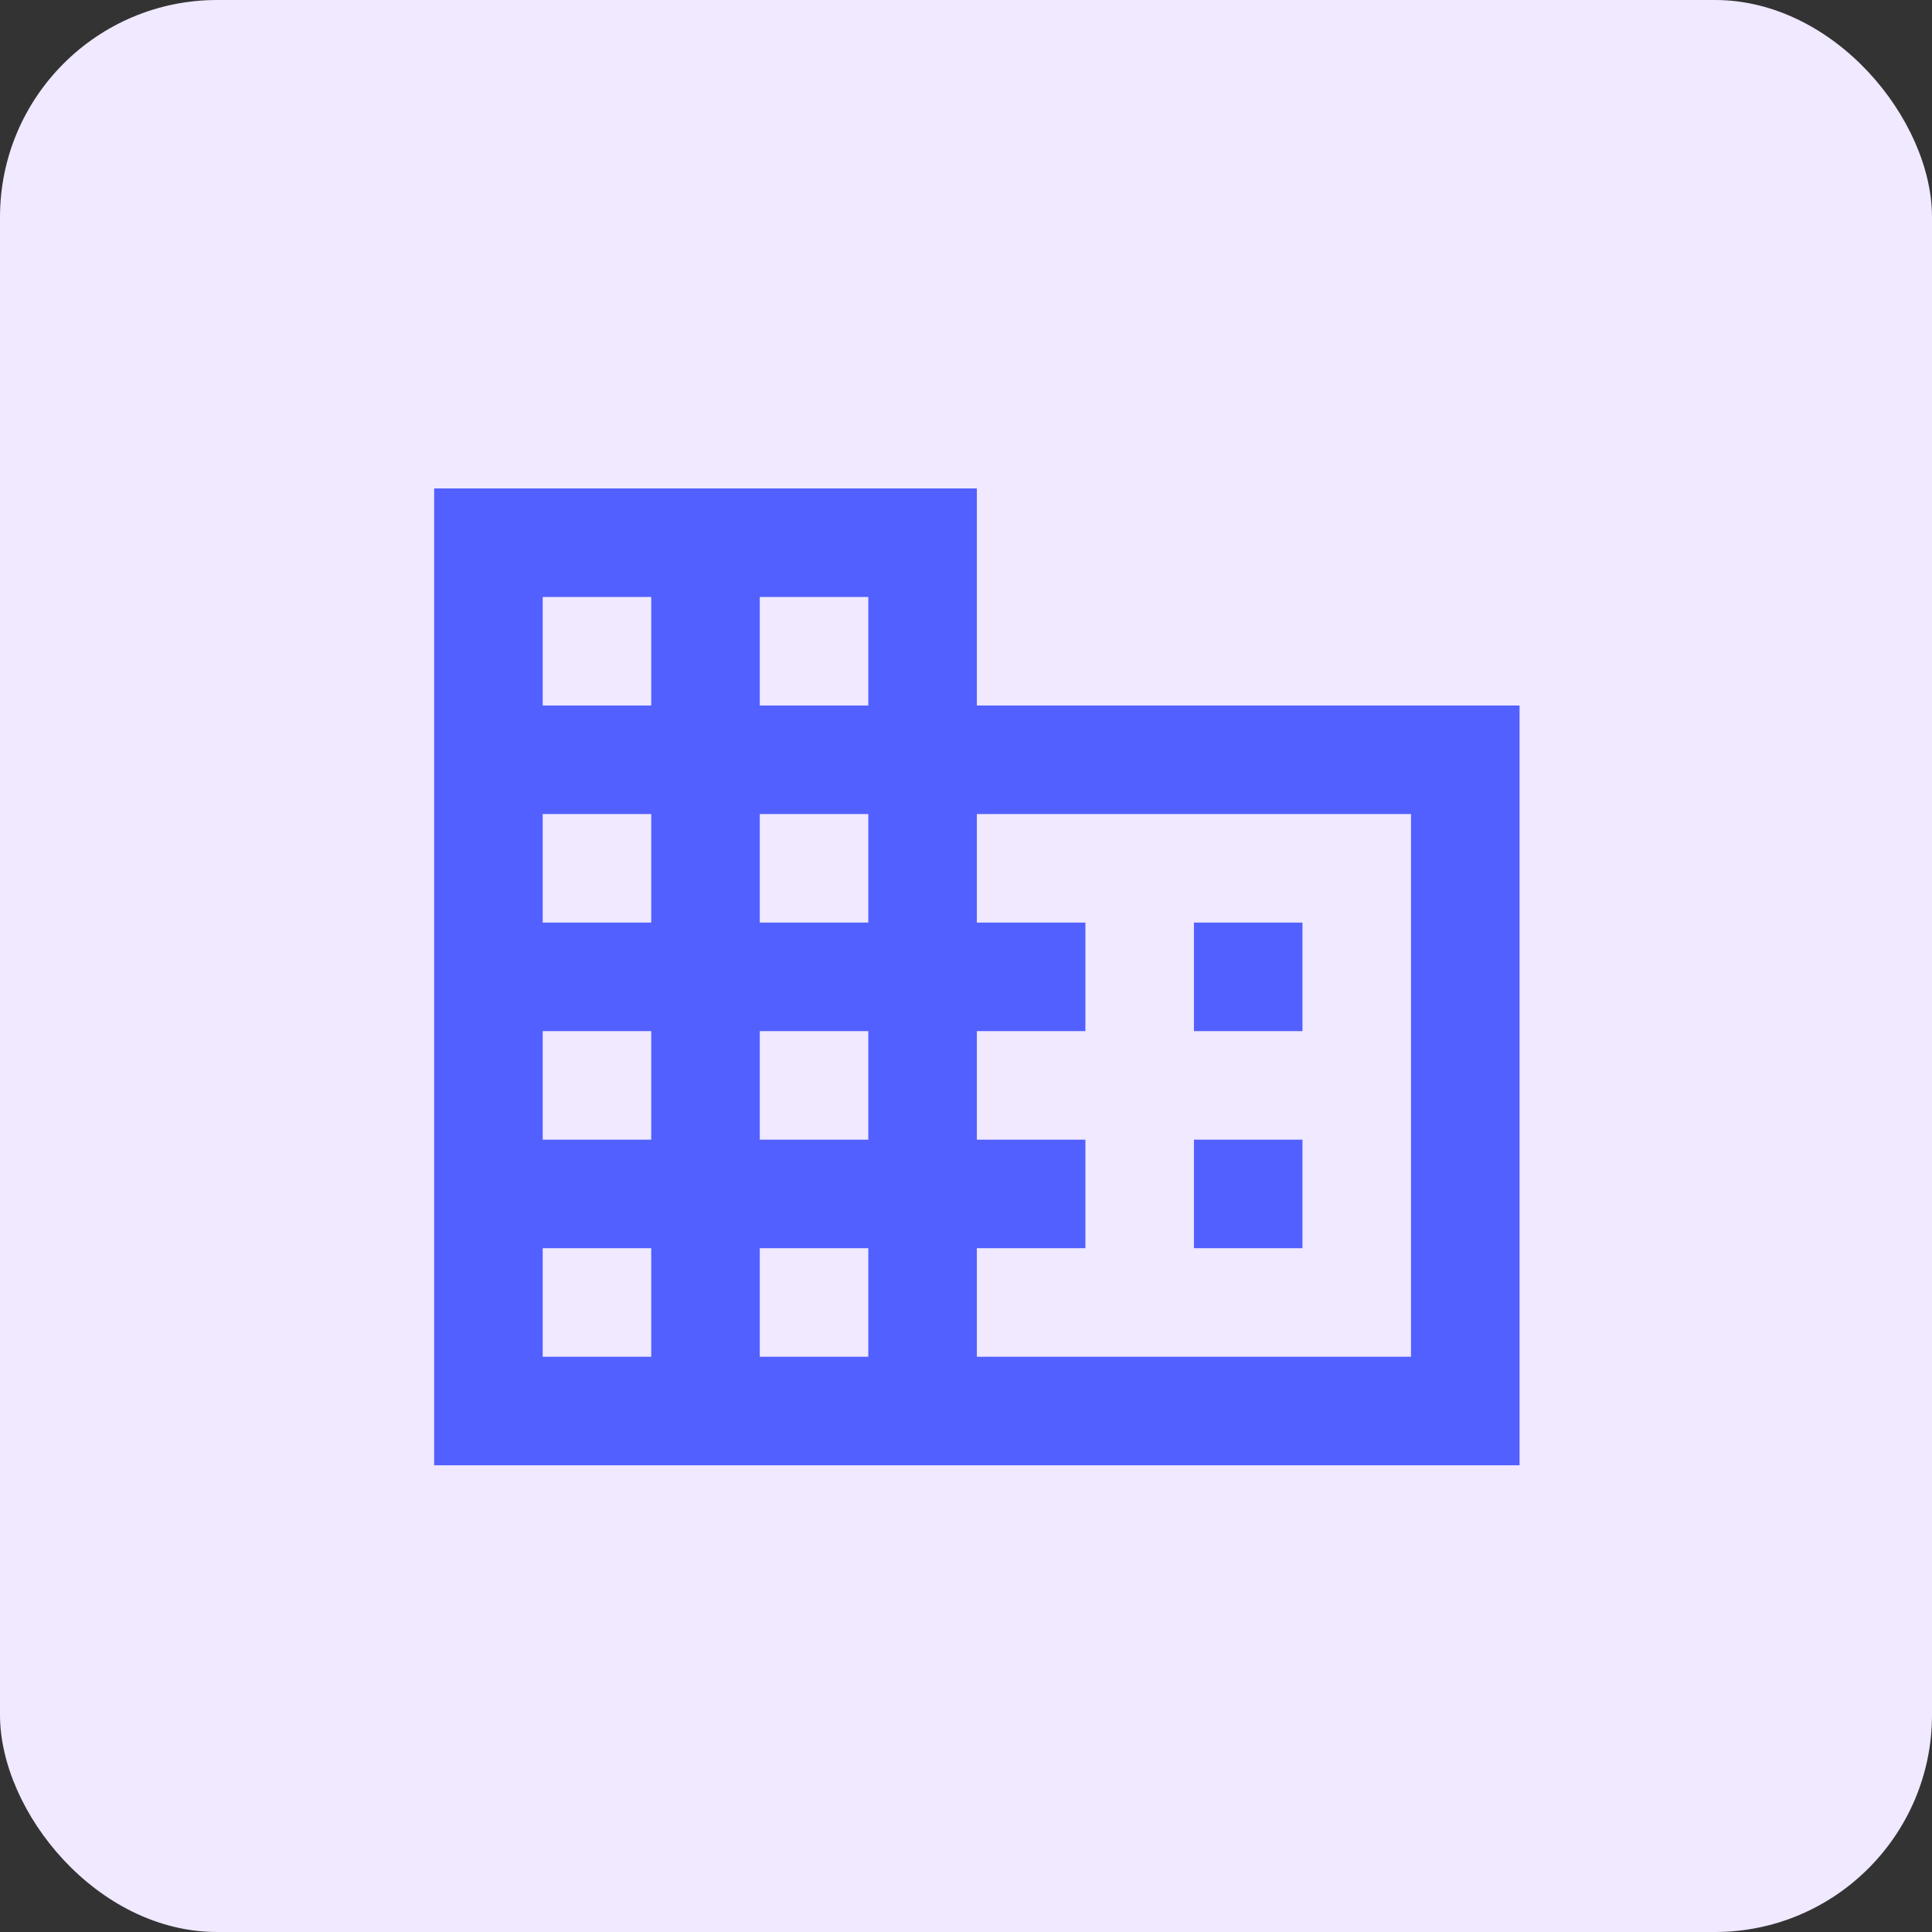
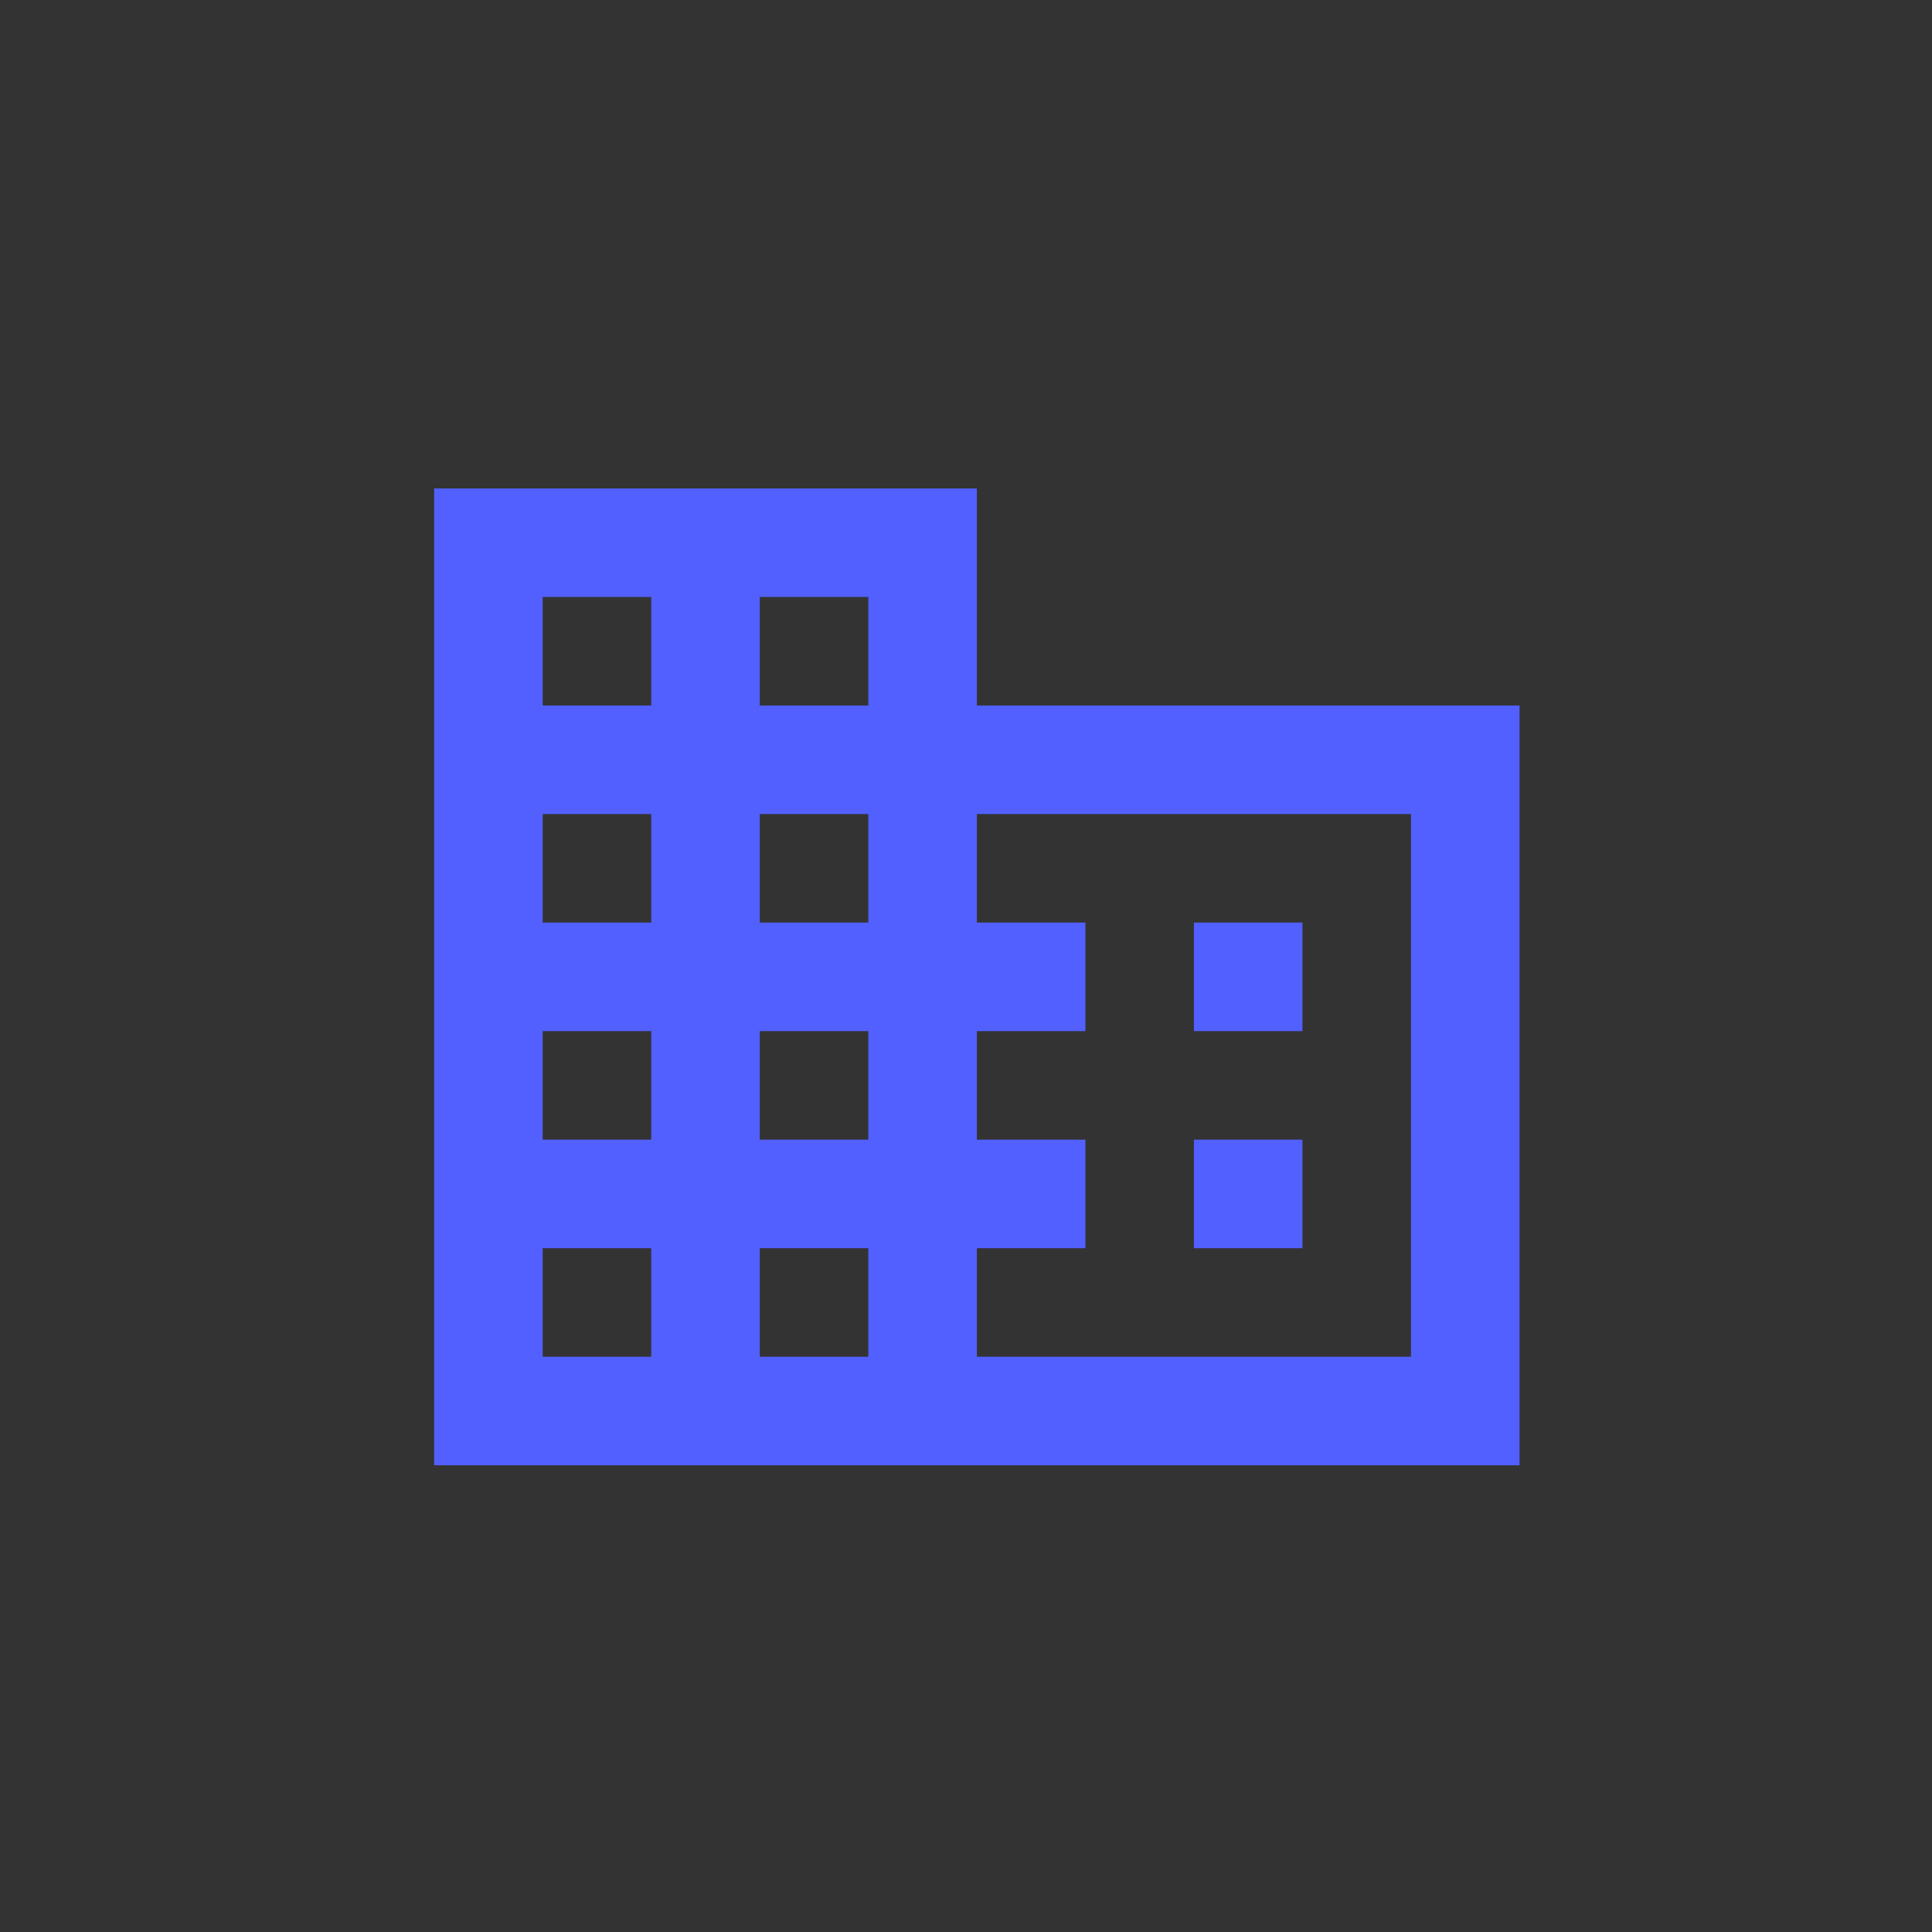
<svg xmlns="http://www.w3.org/2000/svg" width="89" height="89" viewBox="0 0 89 89" fill="none">
  <rect x="0" y="0" width="89" height="89" fill="#333333" stroke="none" />
-   <rect width="89" height="89" rx="10" fill="#F0E9FF" />
  <mask id="mask0_699_24" style="mask-type:alpha" maskUnits="userSpaceOnUse" x="15" y="15" width="60" height="60">
    <rect x="15" y="15" width="60" height="60" fill="#D9D9D9" />
  </mask>
  <g mask="url(#mask0_699_24)">
    <path d="M20 67.5V22.5H45V32.5H70V67.5H20ZM25 62.5H30V57.5H25V62.5ZM25 52.5H30V47.5H25V52.5ZM25 42.5H30V37.5H25V42.5ZM25 32.5H30V27.5H25V32.5ZM35 62.5H40V57.5H35V62.5ZM35 52.5H40V47.5H35V52.5ZM35 42.5H40V37.5H35V42.5ZM35 32.5H40V27.5H35V32.5ZM45 62.5H65V37.5H45V42.5H50V47.5H45V52.5H50V57.5H45V62.5ZM55 47.5V42.5H60V47.5H55ZM55 57.5V52.5H60V57.5H55Z" fill="#5260FF" />
  </g>
</svg>